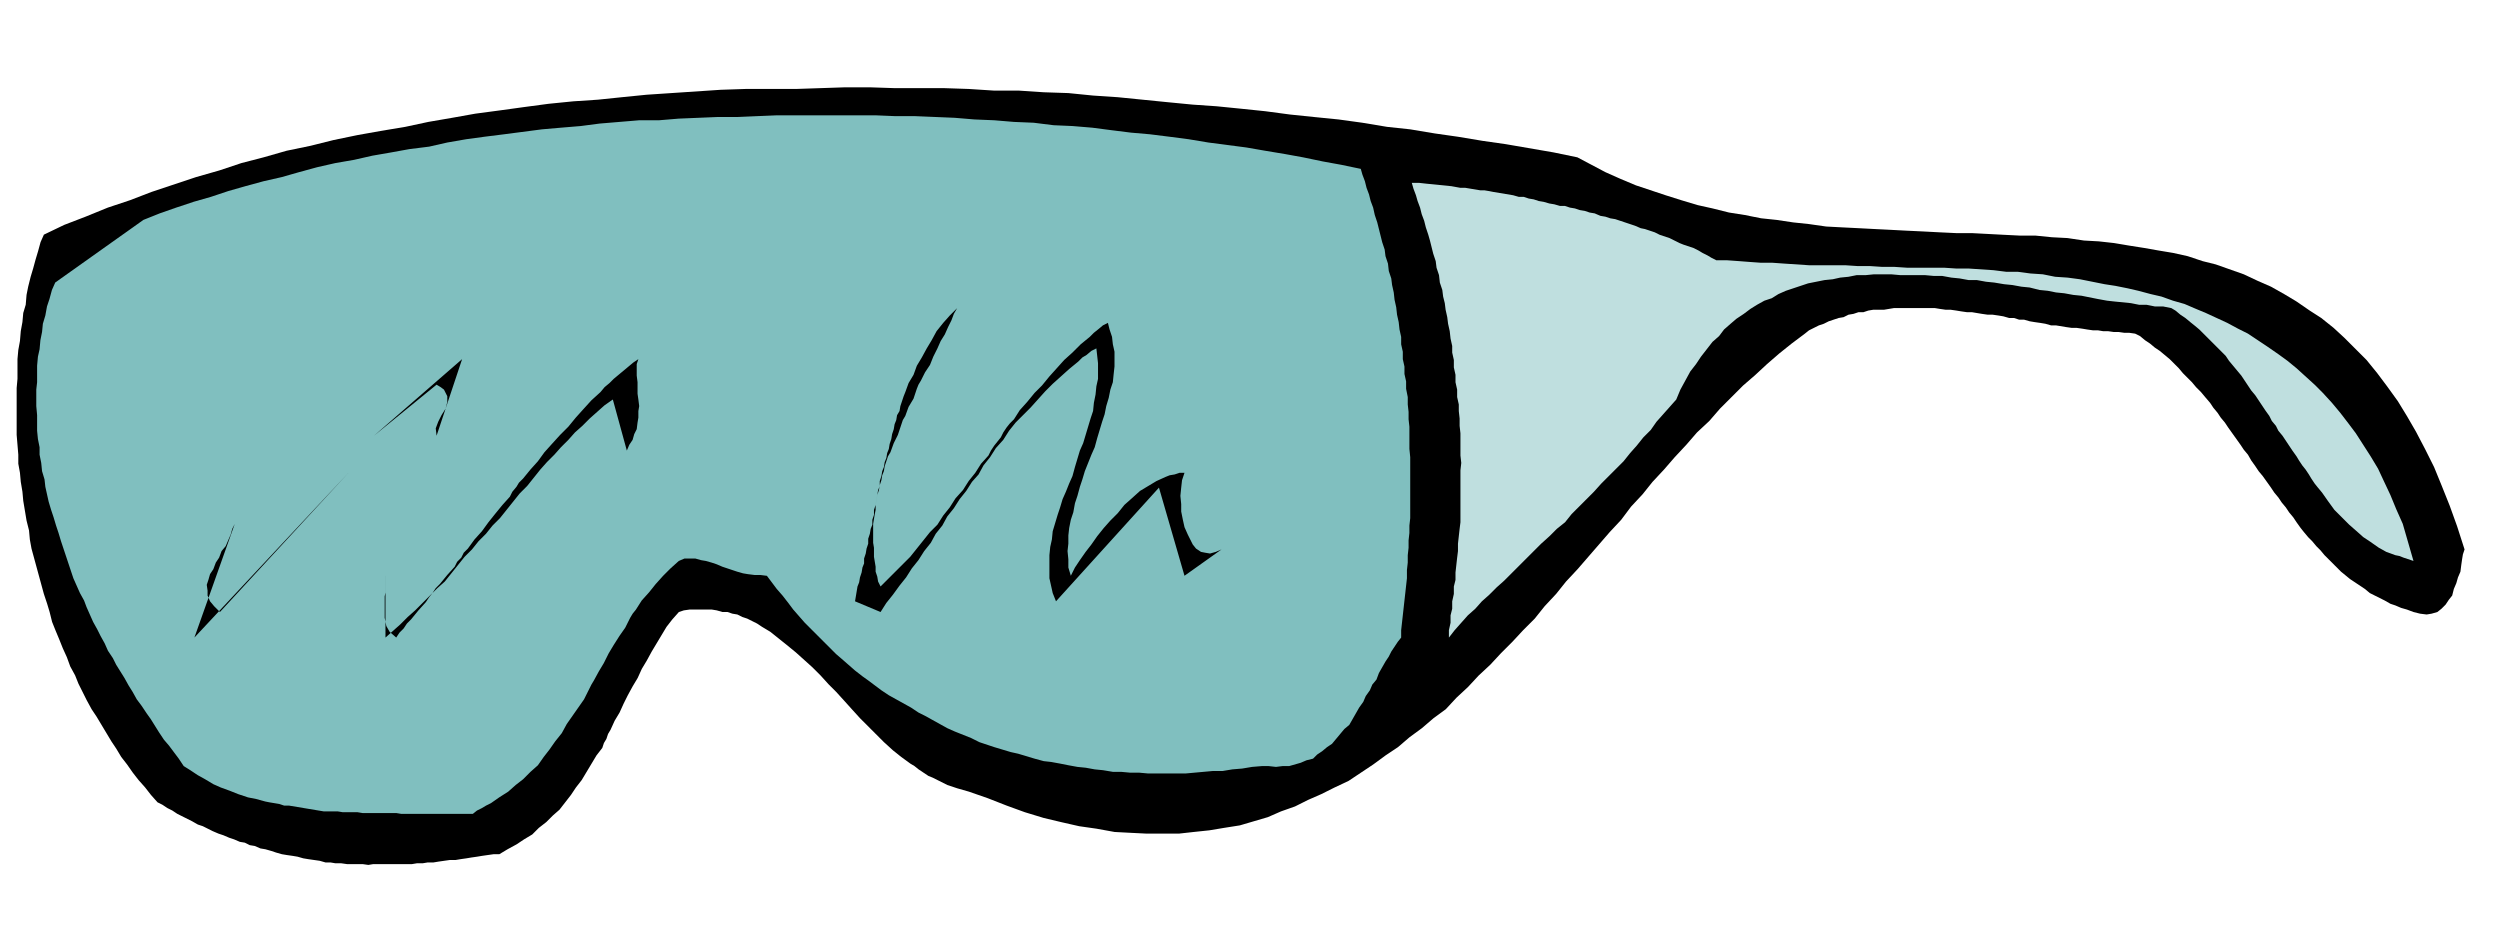
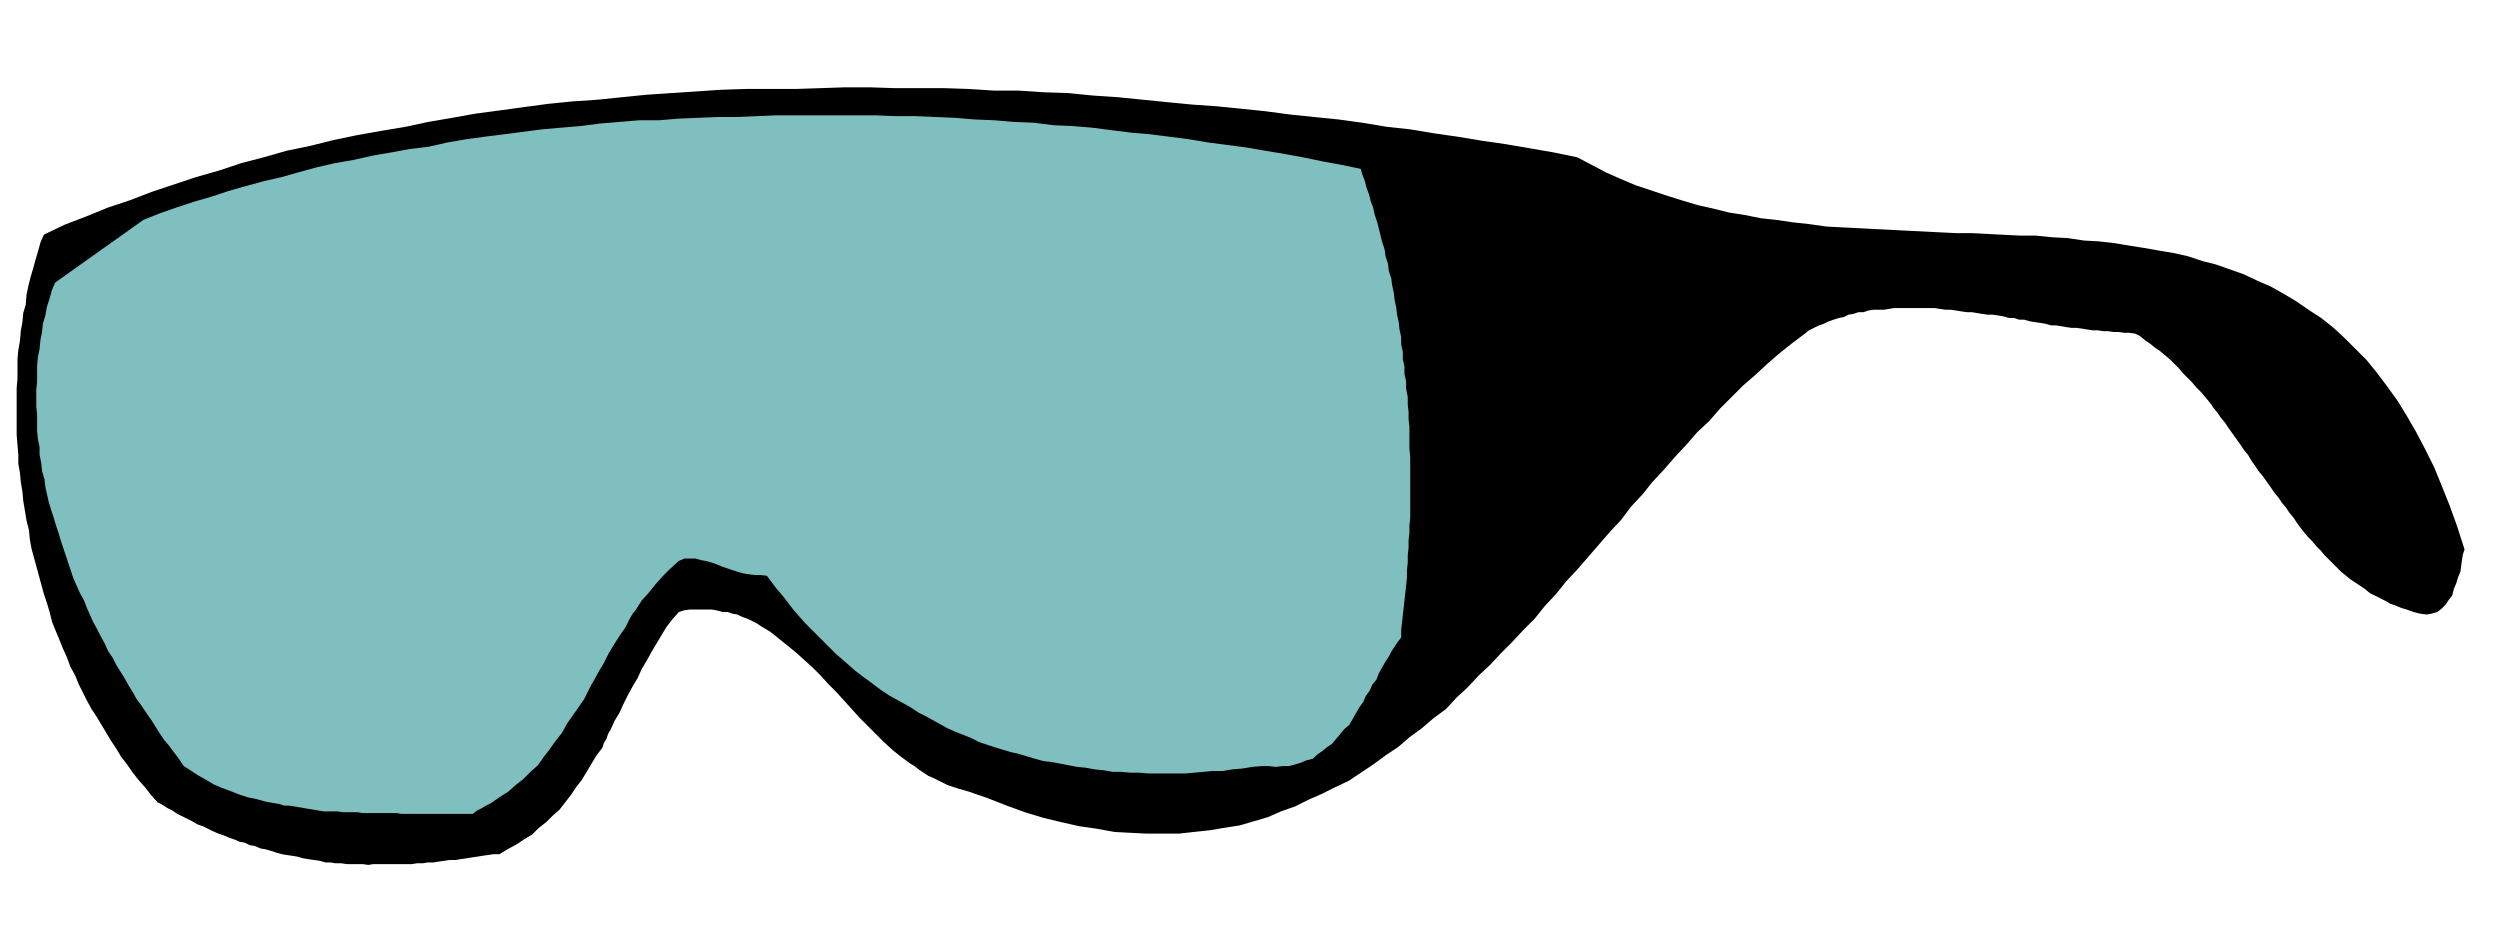
<svg xmlns="http://www.w3.org/2000/svg" width="490.455" height="185.03" fill-rule="evenodd" stroke-linecap="round" preserveAspectRatio="none" viewBox="0 0 3035 1145">
  <style>.brush1{fill:#000}.pen1{stroke:none}</style>
  <path d="m53 285 25-12 26-10 27-11 27-9 26-10 27-9 27-9 28-8 27-9 27-7 28-8 29-6 28-7 29-6 28-5 30-5 28-6 29-5 28-5 30-4 29-4 30-4 30-3 30-2 29-3 30-3 30-2 30-2 30-2 30-1h61l30-1 30-1h30l30 1h60l30 1 31 2h30l30 2 30 1 30 3 30 2 30 3 30 3 31 3 29 2 30 3 29 3 30 4 29 3 30 3 29 4 30 5 28 3 30 5 28 4 30 5 28 4 29 5 29 5 29 6 17 9 17 9 18 8 19 8 18 6 18 6 19 6 20 6 18 4 20 5 19 3 20 4 19 2 20 3 19 2 21 3 19 1 20 1 19 1 20 1 19 1 21 1 19 1 21 1h19l19 1 19 1 20 1h19l20 2 19 1 20 3 18 1 18 2 18 3 19 3 17 3 18 3 18 4 18 6 16 4 17 6 17 6 17 8 16 7 16 9 15 9 16 11 14 9 15 12 13 12 14 14 13 13 13 16 12 16 13 18 11 18 11 19 11 21 11 22 9 22 10 25 9 25 9 28-2 6-1 6-1 7-1 8-3 7-2 7-3 7-2 8-4 5-4 6-5 5-5 4-7 2-6 1-8-1-8-2-8-3-7-2-7-3-6-2-7-4-6-3-6-3-6-3-6-5-6-4-6-4-6-4-11-9-9-9-6-6-5-5-5-6-5-5-5-6-5-5-5-6-4-5-5-7-4-6-5-6-4-6-5-6-4-6-5-6-4-6-5-7-5-7-5-6-4-6-5-7-4-7-5-6-4-6-5-7-5-7-5-7-4-6-5-6-4-6-5-6-4-6-6-7-5-6-6-6-5-6-6-6-5-5-5-6-5-5-6-6-6-5-6-5-6-4-6-5-6-4-6-5-6-3-7-1h-6l-7-1h-6l-7-1h-6l-6-1h-6l-7-1-6-1-7-1h-6l-7-1-6-1-6-1h-6l-7-2-6-1-7-1-6-1-7-2h-6l-6-2h-6l-7-2-6-1-7-1h-6l-7-1-6-1-6-1h-6l-7-1-6-1-7-1h-6l-7-1-6-1h-50l-6 1-6 1h-13l-6 1-6 2h-6l-6 2-6 1-6 3-6 1-6 2-6 2-6 3-6 2-6 3-6 3-5 4-16 12-15 12-15 13-14 13-15 13-14 14-14 14-13 15-15 14-13 15-14 15-13 15-14 15-12 15-14 15-12 16-14 15-13 15-13 15-13 15-14 15-12 15-14 15-12 15-14 14-13 14-14 14-13 14-14 13-13 14-14 13-13 14-15 11-14 12-15 11-14 12-15 10-15 11-15 10-15 10-17 8-16 8-16 7-16 8-17 6-16 7-17 5-17 5-19 3-18 3-19 2-18 2h-39l-20-1-19-1-22-4-21-3-22-5-21-5-23-7-22-8-23-9-23-8-7-2-7-2-6-2-6-2-6-3-6-3-6-3-5-2-6-4-6-4-5-4-5-3-11-8-10-8-11-10-10-10-10-10-9-9-10-11-9-10-10-11-9-9-10-11-10-10-10-9-10-9-11-9-10-8-10-8-10-6-6-4-6-3-6-3-6-2-6-3-6-1-6-2h-6l-7-2-6-1h-27l-7 1-6 2-8 9-7 9-6 10-6 10-6 10-6 11-6 10-5 11-6 10-6 11-5 10-5 11-6 10-5 11-3 5-2 6-3 5-2 6-7 9-6 10-6 10-6 10-7 9-6 9-7 9-7 9-8 7-8 8-9 7-8 8-10 6-9 6-11 6-10 6h-7l-7 1-7 1-6 1-7 1-6 1-7 1-6 1h-7l-7 1-7 1-6 1h-7l-6 1h-7l-6 1h-47l-6 1-7-1h-19l-7-1h-7l-6-1h-6l-7-2-7-1-7-1-6-1-7-2-6-1-7-1-6-1-7-2-6-2-7-2-6-1-7-3-6-1-6-3-6-1-7-3-6-2-7-3-6-2-7-3-6-3-6-3-6-2-7-4-6-3-6-3-6-3-6-4-6-3-6-4-6-3-8-9-7-9-8-9-7-9-7-10-7-9-6-10-6-9-6-10-6-10-6-10-6-9-6-11-5-10-5-10-4-10-6-11-4-11-5-11-4-10-5-12-4-10-3-12-3-10-4-12-3-11-3-11-3-11-3-11-3-11-2-11-1-11-3-12-2-12-2-12-1-11-2-12-1-11-2-11v-11l-1-12-1-12v-57l1-11v-24l1-11 2-11 1-12 2-11 1-11 3-10 1-12 2-10 3-12 3-10 3-11 3-10 3-11 4-9z" class="pen1 brush1" />
  <path d="m174 267 20-8 20-7 21-7 21-6 21-7 21-6 22-6 22-5 21-6 22-6 22-5 23-4 22-5 23-4 22-4 24-3 22-5 23-4 22-3 24-3 23-3 23-3 23-2 24-2 23-3 24-2 24-2h24l24-2 24-1 24-1h24l23-1 24-1h120l24 1h24l24 1 24 1 24 2 24 1 24 2 24 1 24 3 23 1 24 2 23 3 24 3 23 2 24 3 23 3 24 4 23 3 23 3 23 4 24 4 22 4 24 5 22 4 24 5 2 7 3 8 2 8 3 8 2 8 3 8 2 9 3 9 2 8 2 8 2 8 3 9 1 8 3 9 1 9 3 9 1 8 2 9 1 9 2 9 1 9 2 9 1 9 2 9v9l2 9v9l2 9v9l2 9v9l2 10v9l1 9v9l1 9v27l1 10v74l-1 9v9l-1 9v9l-1 9v9l-1 9v10l-1 9-1 9-1 9-1 9-1 9-1 9-1 9v9l-4 5-4 6-4 6-3 6-4 6-4 7-4 7-3 8-5 6-3 7-5 7-3 7-5 7-4 7-4 7-4 7-6 5-5 6-5 6-5 6-6 4-6 5-6 4-5 5-8 2-7 3-7 2-7 2h-8l-8 1-9-1h-8l-12 1-12 2-12 1-12 2h-12l-11 1-11 1-11 1h-45l-11-1h-11l-11-1h-10l-12-2-10-1-11-2-10-1-11-2-10-2-11-2-9-1-11-3-10-3-10-3-9-2-10-3-10-3-9-3-9-3-10-5-10-4-10-4-9-4-9-5-9-5-9-5-8-4-9-6-9-5-9-5-9-5-9-6-8-6-8-6-7-5-9-7-8-7-8-7-7-6-8-8-7-7-8-8-7-7-8-8-7-8-7-8-6-8-7-9-7-8-6-8-6-8-8-1h-7l-8-1-6-1-7-2-6-2-6-2-6-2-7-3-6-2-7-2-6-1-7-2h-13l-7 3-10 9-9 9-9 10-8 10-9 10-7 11-4 5-3 5-3 6-3 6-7 10-7 11-3 5-3 5-3 6-3 6-6 10-6 11-3 5-3 6-3 6-3 6-7 10-7 10-7 10-6 11-8 10-7 10-7 9-7 10-9 8-9 9-9 7-9 8-11 7-10 7-6 3-5 3-6 3-5 4h-87l-6-1h-41l-6-1h-18l-6-1h-17l-6-1-6-1-6-1-6-1-6-1-6-1-6-1h-6l-6-2-6-1-6-1-5-1-11-3-10-2-6-2-6-2-5-2-5-2-11-4-9-4-10-6-9-5-9-6-8-5-6-9-6-8-6-8-6-7-6-9-5-8-5-8-5-7-6-9-6-8-5-9-5-8-5-9-5-8-5-8-4-8-6-9-4-9-5-9-4-8-5-9-4-9-4-9-3-8-5-9-4-9-4-9-3-9-3-9-3-9-3-9-3-9-3-10-3-9-3-10-3-9-3-10-2-9-2-9-1-9-3-10-1-10-2-10v-9l-2-10-1-10v-19l-1-11v-20l1-9v-20l1-11 2-9 1-11 2-10 1-10 3-10 2-11 3-9 3-11 4-9 107-76z" class="pen1" style="fill:#80bfbf" />
-   <path d="m285 636-3 6-2 7-3 7-3 7-5 6-3 8-4 6-3 8-4 6-2 7-2 6 1 7v6l3 7 5 6 7 7 156-169-187 200 49-138zm13-31 31-76-31 76zm45-107 31-93-31 93zm187 31-1-9 3-8 4-8 5-8 2-8v-7l-2-4-2-4-4-3-5-3-76 62 107-93-31 93zm-62 170v20l-1 5v26l2 10 4 7 8 7 4-6 5-5 4-6 5-5 9-11 9-10 4-6 4-5 4-6 5-5 9-11 9-10 3-6 5-5 3-6 5-5 8-11 9-10 8-11 8-10 9-11 9-10 3-6 5-6 3-5 5-5 9-11 9-10 8-11 9-10 10-11 10-10 9-11 9-10 10-11 11-10 5-6 6-5 5-5 6-5 6-5 6-5 6-5 6-4-2 6v14l1 8v14l1 7 1 8-1 6v8l-1 6-1 8-3 6-2 7-4 6-3 7-17-62-10 7-9 8-9 8-9 9-9 8-8 9-9 9-8 9-9 9-8 9-8 10-8 10-9 9-8 10-8 10-8 10-9 9-8 10-9 9-8 10-9 9-8 10-8 10-8 10-9 8-9 9-9 9-9 9-9 8-9 9-9 8-9 8v-75zm694-325-4 7-3 8-4 8-4 9-5 8-4 9-5 10-4 10-6 9-5 10-3 5-2 5-2 6-2 6-6 10-4 11-3 5-2 6-2 6-2 6-5 10-4 11-3 5-2 6-2 6-1 6-2 5-1 6-2 6-1 6-2 6-1 6-1 6v6l-1 5-1 6-1 6v23l1 6v11l1 6 1 6v6l2 6 1 6 3 6 9-9 9-9 9-9 9-9 8-10 8-10 8-10 9-9 7-11 8-10 7-11 9-10 7-11 8-10 7-11 9-10 3-6 4-6 4-5 4-5 3-6 4-6 4-5 5-5 7-11 9-10 9-11 9-9 9-11 9-10 9-10 10-9 10-10 11-9 5-5 5-4 6-5 6-3 2 8 3 9 1 9 2 9v18l-1 9-1 10-3 9-2 10-3 10-2 10-3 9-3 10-3 10-3 11-4 9-4 10-4 10-3 10-3 9-3 11-3 9-2 11-3 9-2 10-1 9v10l-1 9 1 10v10l3 10 5-10 6-9 7-10 7-9 7-10 8-10 8-9 9-9 8-10 9-8 10-9 10-6 10-6 11-5 5-2 6-1 6-2h6l-3 9-1 9-1 10 1 10v9l2 10 2 9 4 9 3 6 3 6 4 5 6 4 5 1 6 1 7-2 7-3-45 32-31-107-125 138-4-10-2-9-2-9v-28l1-10 2-9 1-10 3-10 3-10 3-9 3-10 4-9 4-10 4-9 3-11 3-10 3-10 4-9 3-10 3-10 3-10 3-9 1-10 2-10 1-10 2-9v-19l-1-9-1-9-6 3-6 5-5 3-5 5-11 9-10 9-10 9-9 9-9 10-9 10-9 9-9 9-8 10-7 11-9 10-7 11-8 10-6 11-8 9-7 11-8 10-7 11-8 10-6 11-8 10-6 11-8 10-7 11-8 10-7 11-8 10-8 11-8 10-7 11-31-13 1-6 1-6 1-6 2-5 1-6 2-6 1-6 2-5v-6l2-6 1-6 2-6v-6l2-6 1-6 2-5v-6l2-6v-6l2-6 1-6 1-6 1-6 2-5v-6l2-6 1-6 2-5 1-6 2-5 1-6 2-5 1-6 2-6 1-6 2-6 1-6 2-5 1-6 3-5 1-6 2-6 2-6 2-5 4-11 6-10 4-11 6-10 6-11 6-10 6-11 8-10 8-9 9-9z" class="pen1 brush1" />
-   <path d="M2084 316h13l14 1 13 1 14 1h14l14 1 15 1 15 1h44l15 1h15l15 1h15l15 1h45l15 1h15l15 1 15 1 16 2h14l15 2 15 1 15 3 15 1 15 2 15 3 15 3 13 2 15 3 13 3 15 4 13 3 14 5 14 4 14 6 12 5 13 6 13 6 13 7 12 6 12 8 12 8 13 9 11 8 11 9 11 10 11 10 10 10 11 12 10 12 10 13 9 12 9 14 9 14 9 15 7 15 8 17 7 17 8 18 13 45-6-2-6-2-5-2-5-1-11-4-9-5-10-7-9-6-9-8-8-7-9-9-9-9-8-11-7-10-5-6-4-5-4-6-3-5-4-6-4-5-4-6-3-5-5-7-4-6-4-6-4-6-5-6-3-6-5-6-3-6-5-7-4-6-4-6-4-6-5-6-4-6-4-6-4-6-5-6-5-6-5-6-4-6-11-11-10-10-6-6-5-5-6-5-5-4-6-5-6-4-6-5-5-3-10-2h-10l-10-2h-9l-10-2-10-1-10-1-9-1-11-2-10-2-10-2-10-1-11-2-10-1-10-2-10-1-12-3-10-1-11-2-10-1-12-2-10-1-11-2h-10l-11-2-10-1-11-2h-10l-11-1h-30l-11-1h-21l-10 1h-11l-10 2-10 1-9 2-10 1-10 2-10 2-9 3-9 3-9 3-9 4-8 5-9 3-9 5-8 5-8 6-9 6-7 6-8 7-6 8-8 7-7 9-7 9-6 9-7 9-6 11-6 11-5 12-8 9-8 9-8 9-7 10-9 9-8 10-8 9-8 10-9 9-9 9-9 9-9 10-9 9-9 9-9 9-8 10-10 8-9 9-10 9-9 9-9 9-9 9-9 9-9 9-9 8-9 9-9 8-8 9-9 8-8 9-8 9-7 9v-9l2-9v-9l2-8v-9l2-9v-9l2-8v-9l1-9 1-9 1-8v-9l1-9 1-9 1-8v-63l1-9-1-9v-27l-1-9v-9l-1-9v-8l-2-9v-9l-2-9v-9l-2-9v-9l-2-9v-8l-2-9-1-9-2-9-1-8-2-9-1-8-2-8-1-8-3-9-1-9-3-9-1-8-3-9-2-8-2-8-2-7-3-9-2-8-3-8-2-8-3-8-2-7-3-8-2-7h9l9 1 10 1 10 1 10 1 11 2h6l6 1 6 1 6 1h5l6 1 5 1 6 1 6 1 6 1 6 1 7 2h6l6 2 6 1 6 2 6 1 7 2 6 1 7 2h6l6 2 6 1 6 2 6 1 6 2 6 1 7 3 6 1 6 2 6 1 6 2 6 2 6 2 6 2 7 3 5 1 6 2 6 2 6 3 6 2 6 2 6 3 6 3 5 2 6 2 6 2 6 3 5 3 6 3 5 3 6 3z" class="pen1" style="fill:#bfdfdf" />
</svg>